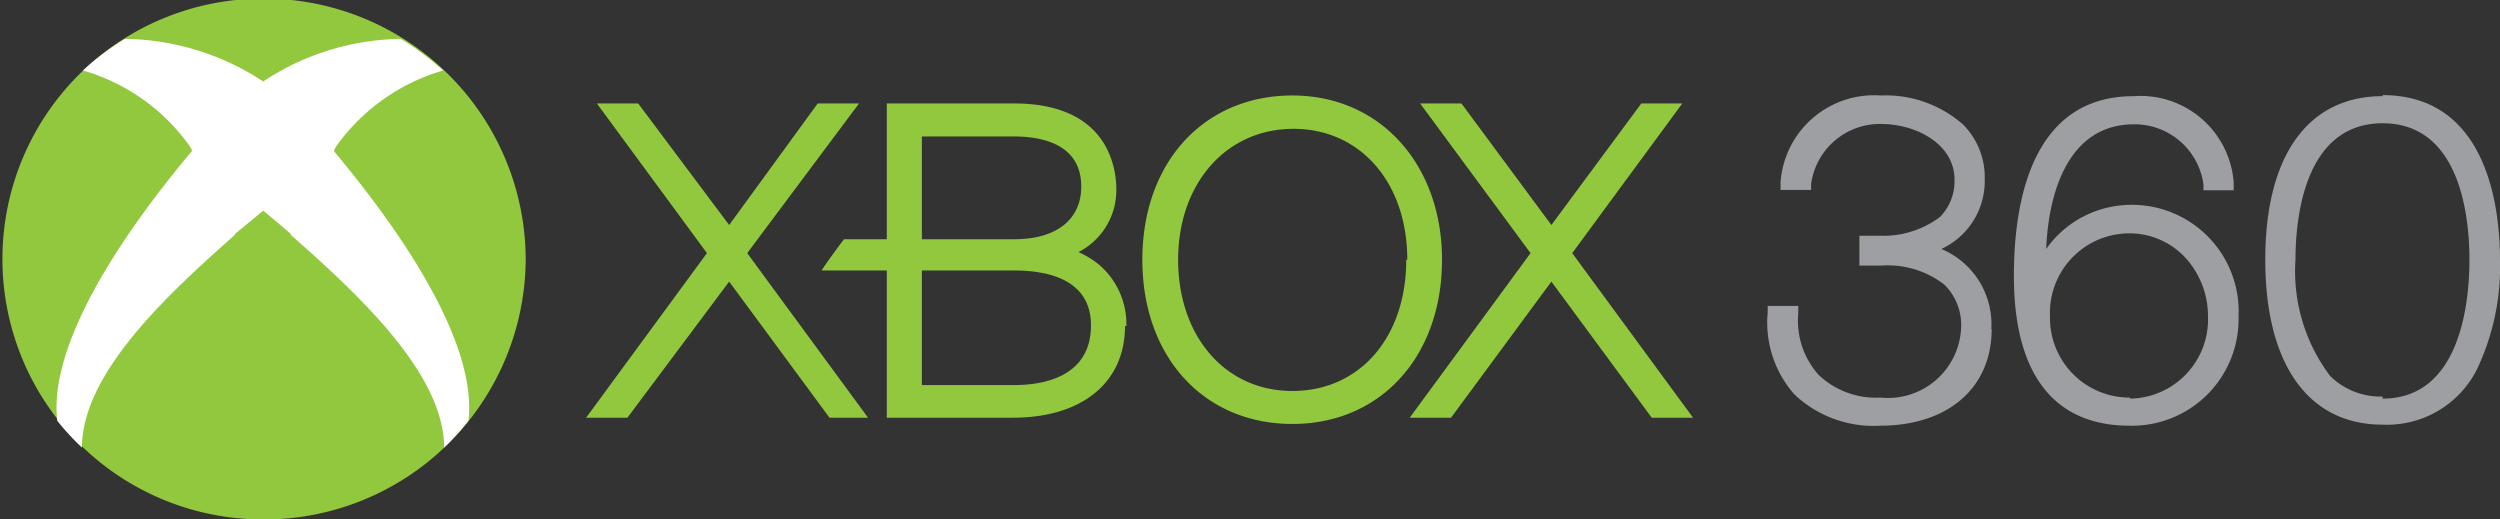
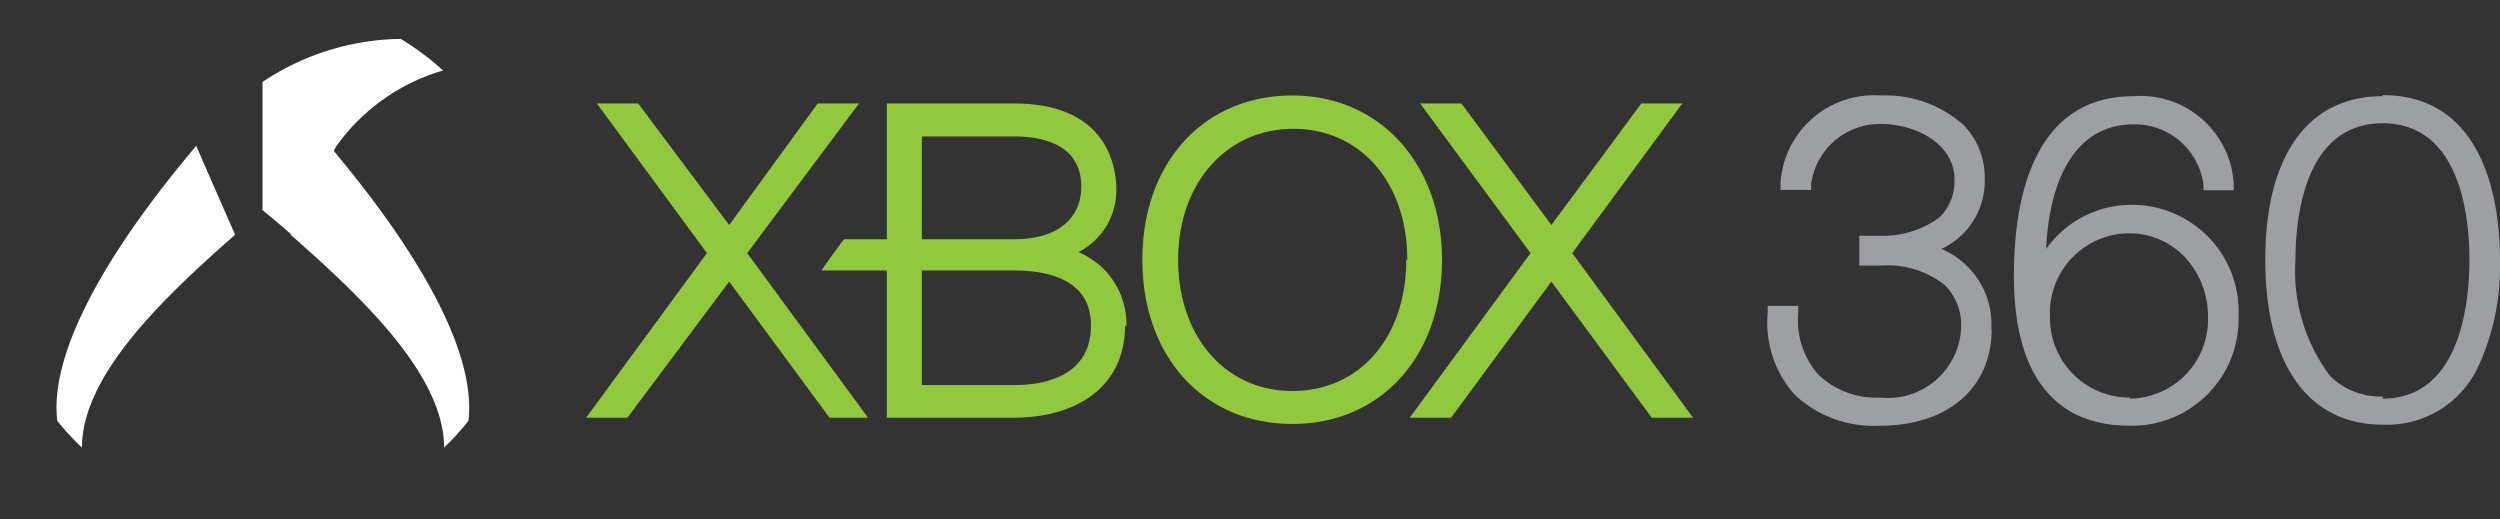
<svg xmlns="http://www.w3.org/2000/svg" id="Layer_1" data-name="Layer 1" viewBox="0 0 72 14.96">
  <rect x="0" y="0" width="72" height="14.96" fill="#333333" stroke="none" />
  <title>xbox-360</title>
  <g>
    <path id="path3007" d="M47.57,15.55l-2.89-3.92-2.89,3.92H40.6l3.48-4.74L40.9,6.5h1.19L44.68,10,47.27,6.5h1.18l-3.17,4.31,3.48,4.74ZM25,15.55l-3.48-4.74L24.74,6.5H23.55L21,10,18.38,6.5H17.19l3.17,4.31-3.48,4.74h1.19L21,11.63l2.89,3.92Zm7.4-2.64c0,1.63-1.24,2.64-3.23,2.64H25.54V11.31H23.66c.13-.2.49-.7.65-.9h1.23V6.5h3.67c2.73,0,2.94,1.89,2.94,2.47a2,2,0,0,1-1.09,1.81,2.56,2.56,0,0,1,.6.37,2.25,2.25,0,0,1,.78,1.76m-5.89-2.5h2.66c1.22,0,1.93-.57,1.93-1.52,0-1.26-1.21-1.44-1.93-1.44H26.55Zm4.87,2.48c0-1.3-1.2-1.58-2.21-1.58H26.55v3.3h2.66c.83,0,2.21-.23,2.21-1.72M41.53,11c0,2.79-1.77,4.73-4.31,4.73S32.9,13.81,32.9,11s1.78-4.73,4.32-4.73,4.31,2,4.31,4.73m-1,0c0-2.22-1.35-3.77-3.28-3.77S33.93,8.8,33.93,11s1.35,3.78,3.29,3.78S40.5,13.24,40.5,11" transform="translate(0 -3.52)" style="fill: #92c83e" />
    <path id="path3009" d="M68.62,6.29C66.47,6.29,65.24,8,65.24,11s1.23,4.75,3.38,4.75a2.9,2.9,0,0,0,2.71-1.58A6.89,6.89,0,0,0,72,11c0-1.42-.33-4.74-3.38-4.74m0,8.68a2.06,2.06,0,0,1-1.51-.59,5,5,0,0,1-1-3.35c0-1.18.25-3.93,2.51-3.93s2.5,2.75,2.5,3.93S70.88,15,68.62,15M61.36,9.42a3,3,0,0,0-2.43,1.27C59,9,59.6,7.1,61.46,7.1a2,2,0,0,1,2,1.74l0,.16h.87l0-.22a2.69,2.69,0,0,0-2.88-2.49C58.62,6.29,58,9.11,58,11.47c0,2.82,1.15,4.31,3.33,4.31a3.07,3.07,0,0,0,3.14-3.15,3.07,3.07,0,0,0-3.14-3.21m0,5.55a2.29,2.29,0,0,1-2.29-2.34,2.29,2.29,0,0,1,2.29-2.39,2.2,2.2,0,0,1,1.55.64,2.49,2.49,0,0,1,.71,1.75A2.28,2.28,0,0,1,61.36,15m-4-2c0,1.69-1.26,2.78-3.21,2.78a3.31,3.31,0,0,1-2.47-.9,3.12,3.12,0,0,1-.77-2.36v-.19h.88v.21a2.35,2.35,0,0,0,.58,1.77,2.39,2.39,0,0,0,1.78.66,2.11,2.11,0,0,0,2.33-2A1.63,1.63,0,0,0,56,11.72a2.66,2.66,0,0,0-1.84-.55h-.61v-.86h.61a2.72,2.72,0,0,0,1.71-.54,1.47,1.47,0,0,0,.42-1.08c0-1-1.07-1.6-2.13-1.6a2,2,0,0,0-2,1.73l0,.17h-.88l0-.22a2.7,2.7,0,0,1,2.88-2.5,3.37,3.37,0,0,1,2.38.84,2.15,2.15,0,0,1,.62,1.58,2.15,2.15,0,0,1-1.25,2A2.35,2.35,0,0,1,57.35,13" transform="translate(0 -3.52)" style="fill: #9d9fa2" />
    <g id="g4160">
      <g id="g3489">
        <g id="g3484">
-           <path id="path3033" d="M15.14,11a7.53,7.53,0,0,1-7.57,7.48,7.48,7.48,0,1,1,0-15A7.53,7.53,0,0,1,15.14,11Z" transform="translate(0 -3.52)" style="fill: #92c83e" />
-         </g>
+           </g>
        <g id="g4126">
          <g id="g3427">
            <g id="g3378">
              <g id="g3917">
                <path id="path3900" d="M5.65,7.72c-.83,1-4.33,5.13-4,7.92a7.36,7.36,0,0,0,.71.77c0-2.13,2.46-4.41,4.41-6.13Z" transform="translate(0 -3.52)" style="fill: #fff" />
              </g>
            </g>
            <g id="g3888">
              <g id="g3876">
-                 <path id="path3089" d="M3.6,4.64a7.23,7.23,0,0,0-1.21.91A5.71,5.71,0,0,1,5.45,7.71a19.91,19.91,0,0,1,1.29,2.57l.86-.71V5.88a7.4,7.4,0,0,0-4-1.24Z" transform="translate(0 -3.52)" style="fill: #fff" />
-               </g>
+                 </g>
            </g>
            <g id="g3386">
              <g id="g3388">
                <path id="path3390" d="M9.49,7.72c.83,1,4.33,5.13,4,7.92a7.26,7.26,0,0,1-.7.77c0-2.13-2.47-4.41-4.42-6.13Z" transform="translate(0 -3.52)" style="fill: #fff" />
              </g>
            </g>
            <g id="g4021">
              <g id="g4023">
                <g id="g4033">
                  <g id="g4035">
                    <path id="path4037" d="M11.54,4.64a7.74,7.74,0,0,1,1.22.91A5.76,5.76,0,0,0,9.7,7.71a23,23,0,0,0-1.29,2.58c-.27-.24-.55-.47-.85-.72V5.88a7.33,7.33,0,0,1,4-1.24Z" transform="translate(0 -3.52)" style="fill: #fff" />
                  </g>
                </g>
              </g>
            </g>
          </g>
        </g>
      </g>
    </g>
  </g>
</svg>